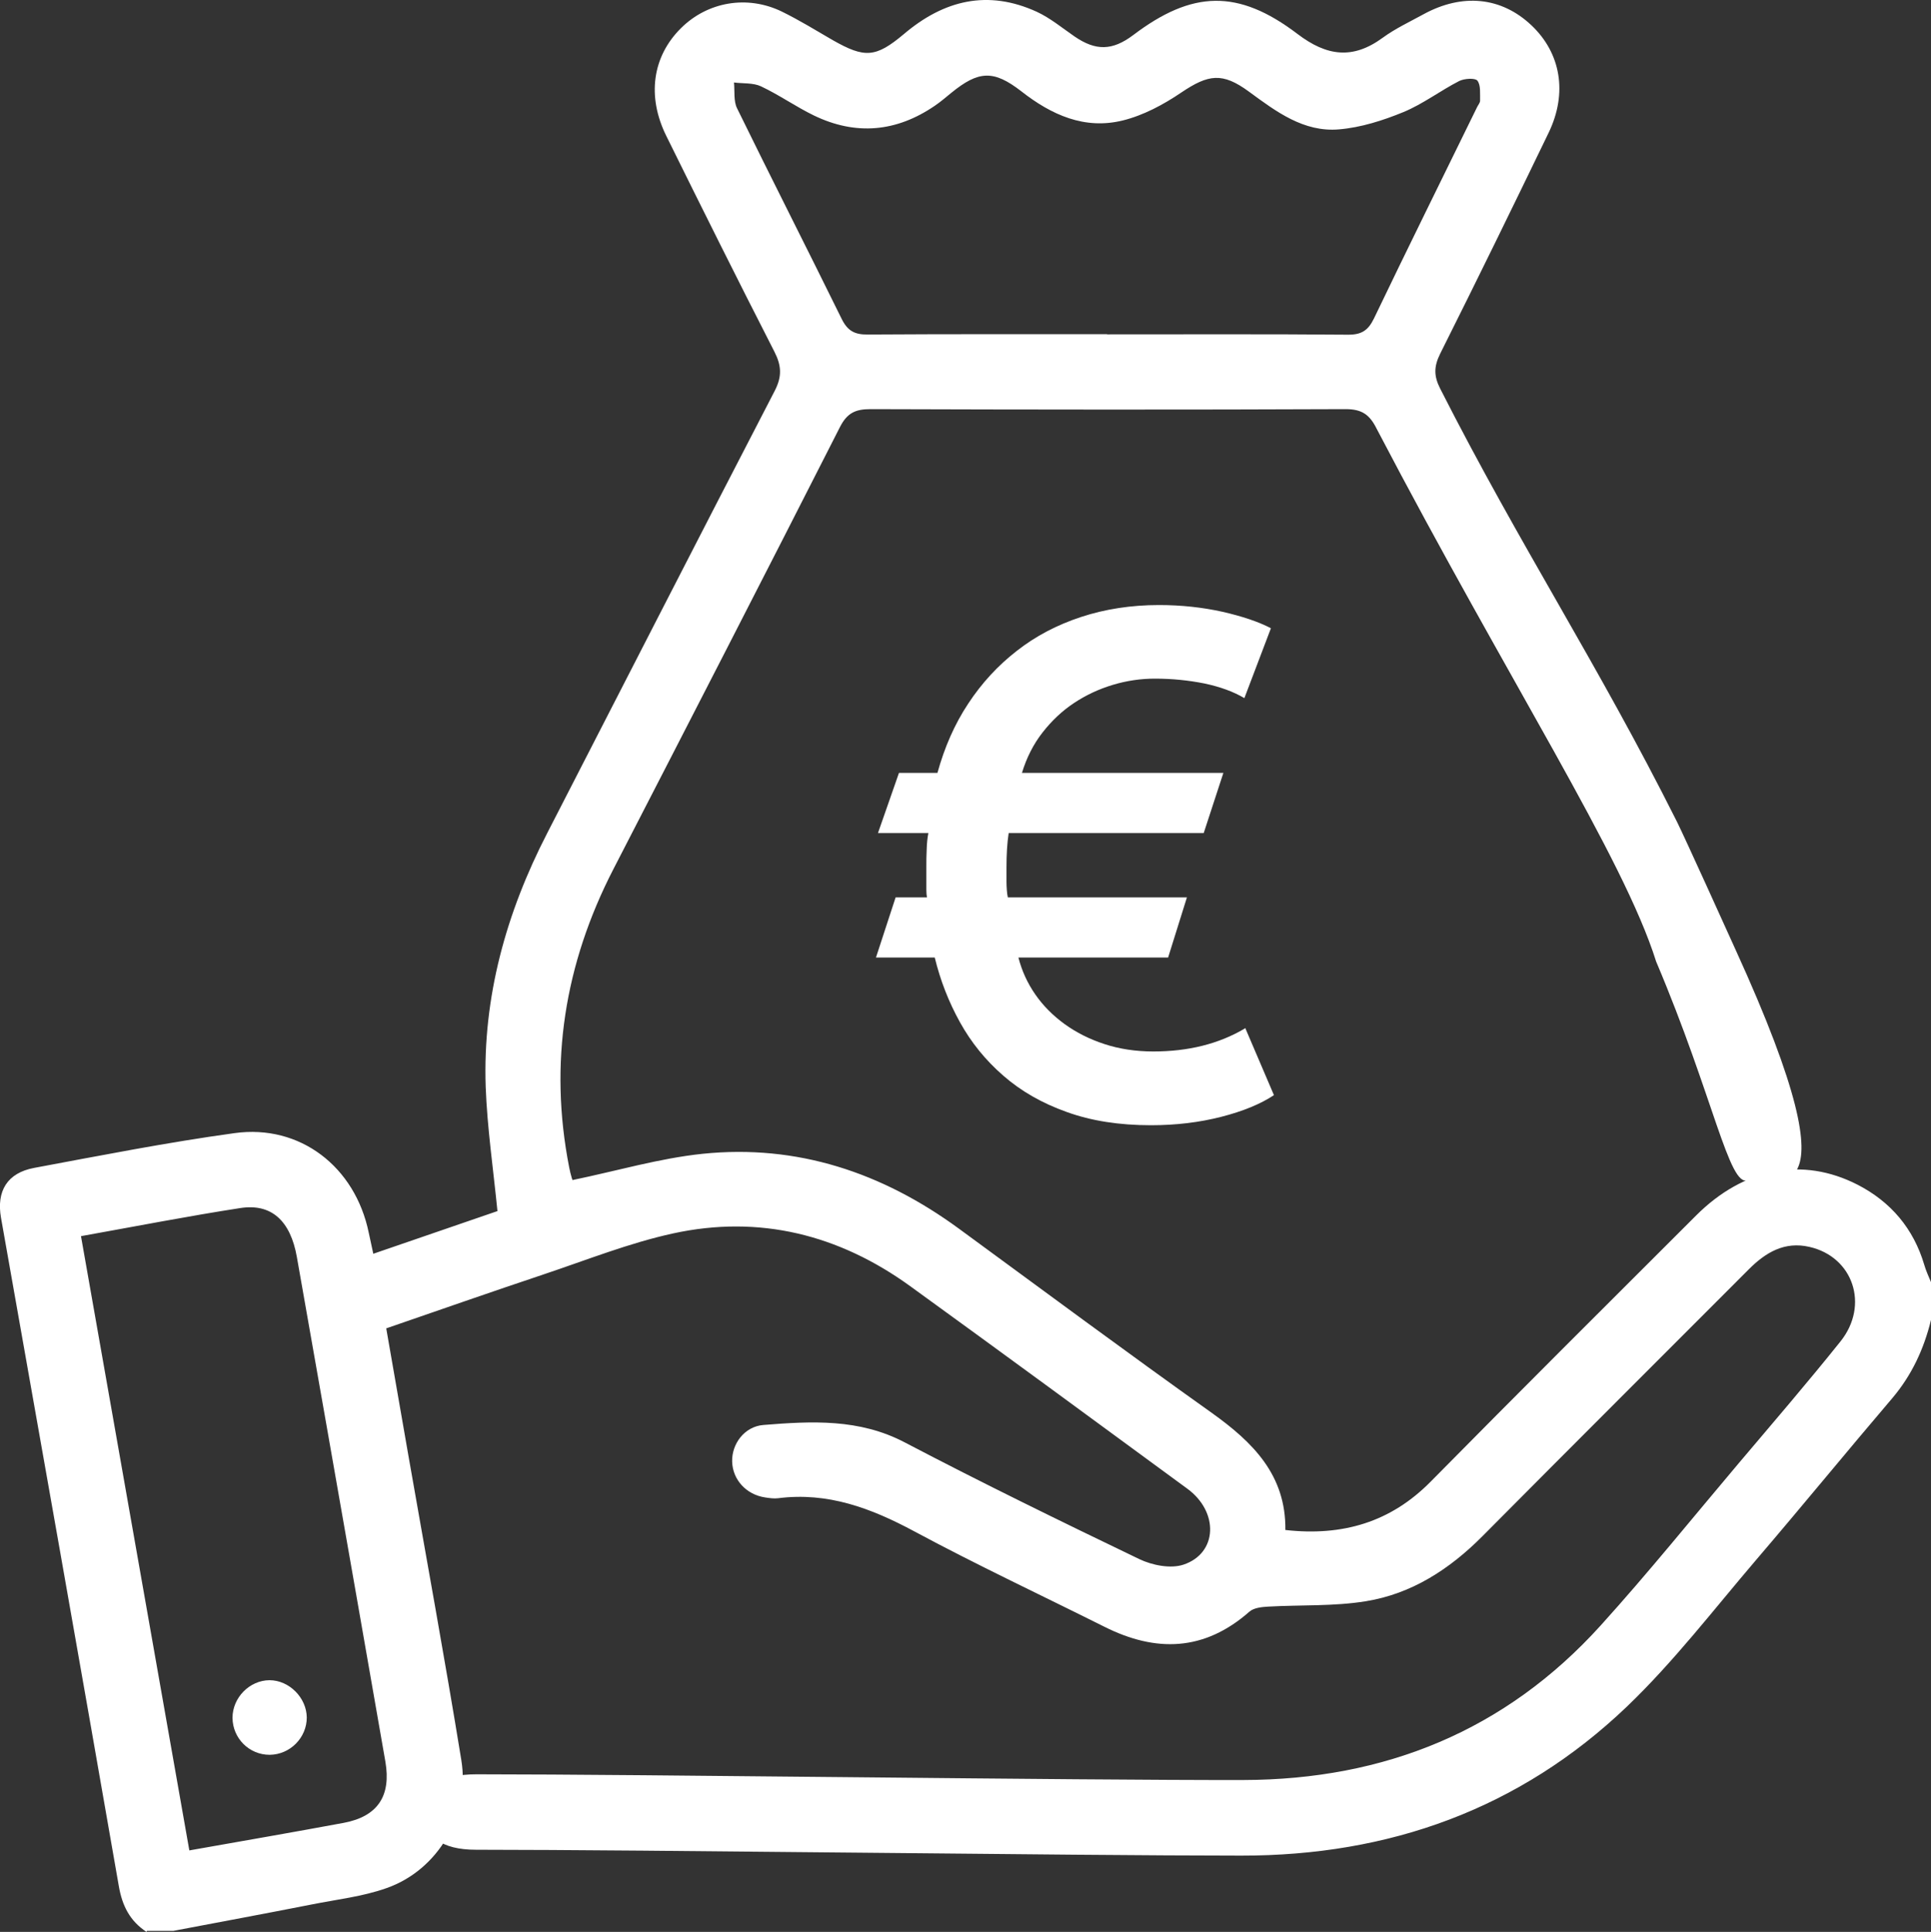
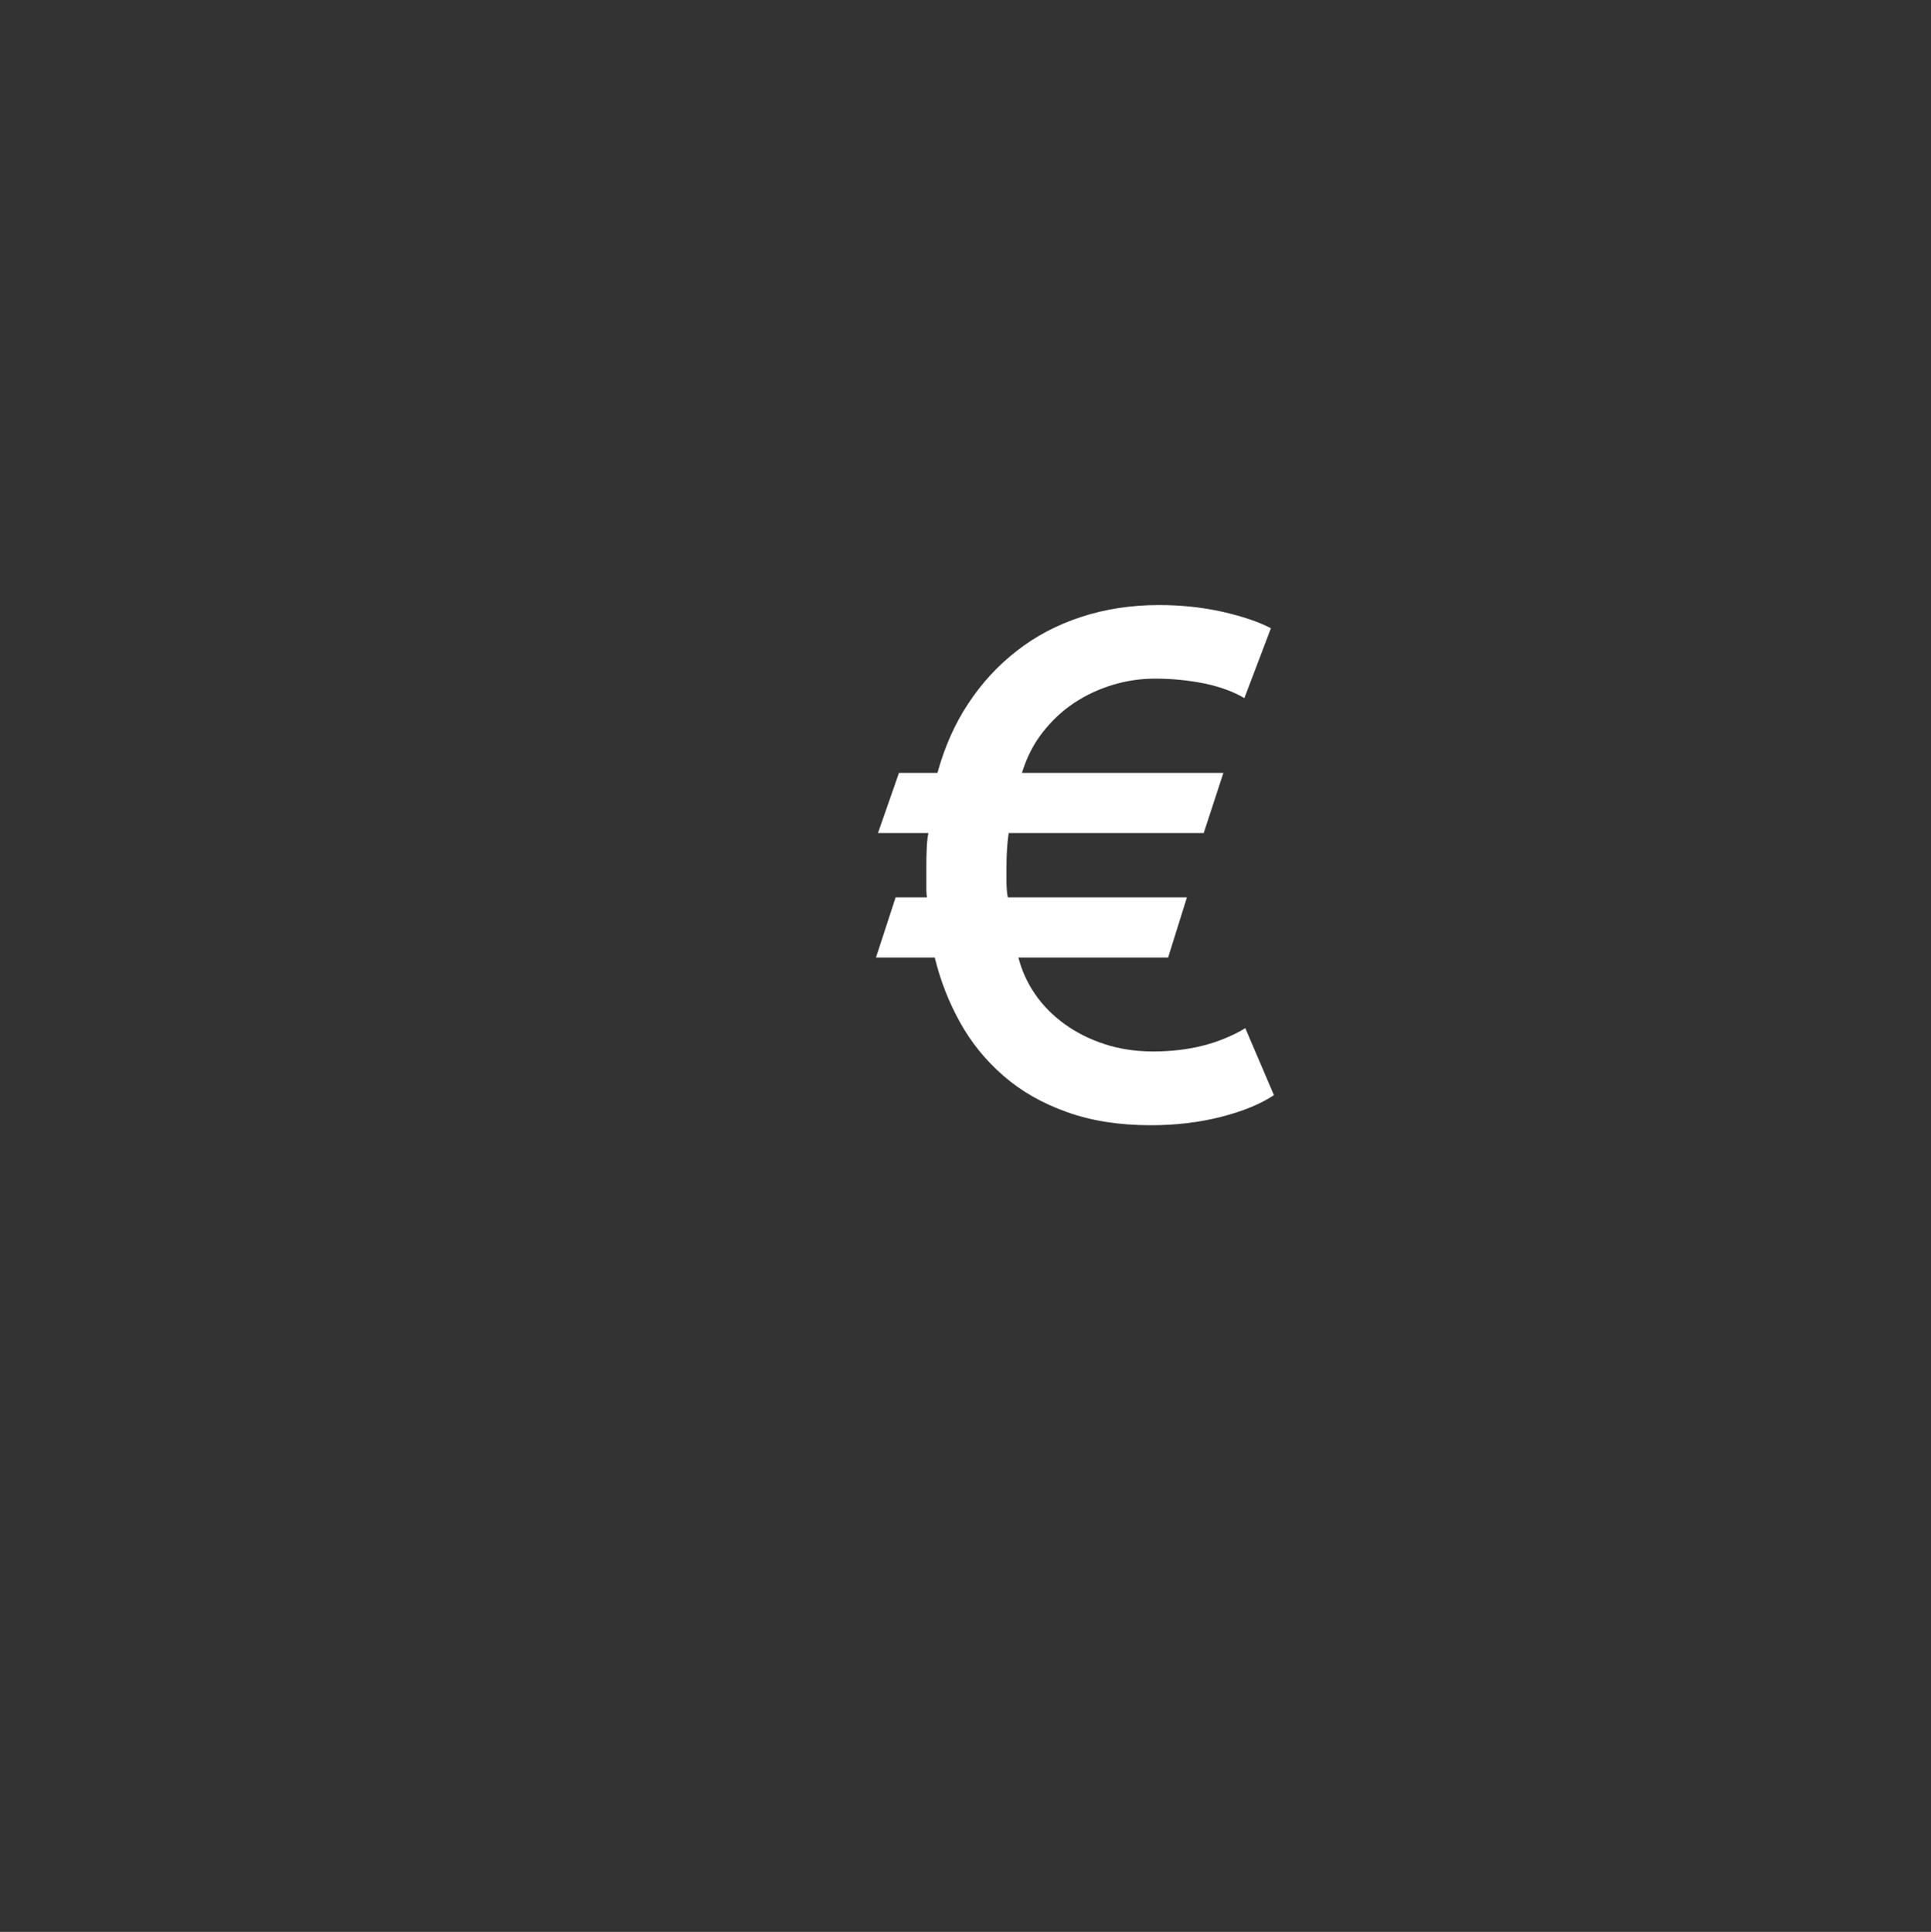
<svg xmlns="http://www.w3.org/2000/svg" id="Laag_2" data-name="Laag 2" viewBox="0 0 114.94 114.98">
  <rect x="0" y="0" width="114.94" height="114.98" fill="#333333" stroke="none" />
  <defs>
    <style>
      .cls-1 {
        fill: #fff;
        stroke-width: 0px;
      }
    </style>
  </defs>
  <g id="Laag_1-2" data-name="Laag 1">
    <g>
-       <path class="cls-1" d="M8.72,114.98c-.99-.65-1.45-1.56-1.65-2.74-2.31-13.26-4.66-26.5-7.01-39.76-.28-1.59.37-2.67,1.97-2.97,3.97-.74,7.93-1.52,11.93-2.07,3.9-.54,7.18,2,7.99,5.93.08.39.17.79.27,1.25,2.57-.88,5.03-1.73,7.39-2.54-.25-2.52-.61-4.96-.7-7.4-.18-5.35,1.22-10.35,3.66-15.09,4.51-8.77,9-17.56,13.54-26.32.45-.87.41-1.51-.02-2.35-2.18-4.26-4.31-8.54-6.43-12.83-1.17-2.37-.82-4.73.87-6.41,1.59-1.58,3.95-1.99,6.01-.99,1.04.51,2.03,1.12,3.03,1.7,1.9,1.08,2.55,1.05,4.23-.36C56.19,0,58.8-.63,61.71.7c.8.37,1.51.96,2.25,1.47,1.27.87,2.25.85,3.49-.08,3.51-2.66,6.24-2.76,9.78-.07,1.75,1.33,3.29,1.53,5.07.23.75-.55,1.61-.95,2.43-1.4,2.32-1.27,4.64-1.03,6.42.65,1.75,1.65,2.17,4.02,1.04,6.38-2.13,4.41-4.28,8.81-6.47,13.18-.37.75-.38,1.31,0,2.06,4.79,9.43,9.36,16.33,14.1,25.79.45.9,3.08,6.71,3.49,7.62,7.72,16.91,1.85,13.26.72,13.71-1.11.44-2.03-4.94-5.45-13.01-1.95-6.21-8.77-16.67-16.63-31.7-.42-.85-.88-1.18-1.85-1.18-9.43.04-18.86.03-28.29,0-.88,0-1.38.22-1.81,1.06-4.47,8.8-8.98,17.57-13.5,26.34-2.89,5.62-3.84,11.51-2.62,17.73.04.22.1.44.16.65.03.1.1.19.05.1,2.62-.54,5.15-1.29,7.73-1.56,5.64-.58,10.7,1.12,15.25,4.45,5.01,3.67,10,7.37,15.06,10.97,2.45,1.75,4.42,3.7,4.38,6.97,3.4.38,6.27-.46,8.66-2.89,5.23-5.3,10.51-10.56,15.78-15.82,2.85-2.85,6.34-3.52,9.62-1.84,1.98,1.02,3.33,2.61,3.97,4.77.1.35.26.69.4,1.03v2.25c-.42,1.72-1.14,3.28-2.3,4.65-2.72,3.19-5.37,6.43-8.1,9.62-2.53,2.96-4.91,6.07-7.71,8.75-6.38,6.09-14.15,8.87-22.95,8.86-10.07,0-35.48-.35-45.55-.35-2.04,0-3.1-.78-3.09-2.27.01-1.49,1.04-2.22,3.12-2.22,10.11,0,35.55.36,45.66.34,8.4-.02,15.59-2.93,21.26-9.2,2.83-3.13,5.49-6.43,8.22-9.66,2.03-2.4,4.08-4.78,6.05-7.24,1.73-2.16.76-5.04-1.85-5.63-1.48-.34-2.6.33-3.6,1.33-5.29,5.3-10.59,10.58-15.86,15.89-1.95,1.96-4.21,3.43-6.94,3.87-1.9.31-3.87.21-5.81.32-.38.02-.86.07-1.12.3-2.68,2.36-5.56,2.44-8.63.9-3.78-1.89-7.6-3.68-11.32-5.68-2.57-1.38-5.15-2.35-8.11-1.97-.25.03-.52-.01-.78-.05-1.11-.17-1.92-1.05-1.95-2.13-.03-1.05.73-2.09,1.86-2.18,2.86-.23,5.7-.39,8.42,1.04,4.6,2.41,9.27,4.69,13.95,6.94.77.37,1.87.59,2.64.33,2.03-.68,2.11-3.14.22-4.52-5.49-4.03-10.98-8.06-16.49-12.05-4.24-3.07-8.98-4.26-14.12-3.14-2.61.57-5.14,1.58-7.68,2.43-3.11,1.04-6.2,2.12-9.39,3.22.46,2.62.9,5.16,1.34,7.69,1.05,6,2.15,11.99,3.13,18.01.53,3.27-1.38,6.53-4.44,7.61-1.43.51-2.98.68-4.48.98-2.74.54-5.49,1.05-8.23,1.57h-1.57ZM65.9,19.9c4.79,0,9.57-.02,14.36.02.79,0,1.18-.26,1.52-.96,2.02-4.21,4.09-8.39,6.14-12.58.06-.13.19-.27.18-.4-.01-.41.05-.91-.16-1.18-.14-.17-.77-.13-1.08.02-1.13.58-2.16,1.37-3.32,1.85-1.22.5-2.53.92-3.84,1.03-2.1.18-3.74-1.06-5.35-2.24-1.59-1.17-2.42-1.04-4.04.05-1.06.72-2.26,1.36-3.48,1.66-2.27.56-4.24-.33-6.03-1.73-1.66-1.29-2.55-1.24-4.18.09-.32.26-.63.53-.97.76-2.29,1.57-4.71,1.79-7.21.58-1.07-.52-2.06-1.22-3.14-1.73-.47-.22-1.07-.16-1.61-.23.05.52-.03,1.1.18,1.53,2.05,4.19,4.17,8.35,6.23,12.54.35.71.77.94,1.55.93,4.75-.03,9.5-.02,14.25-.02h0ZM4.82,73.57c2.16,12.23,4.3,24.35,6.45,36.56,3.16-.56,6.18-1.08,9.19-1.64,2.02-.38,2.83-1.6,2.48-3.64-1.16-6.66-2.33-13.33-3.5-19.99-.59-3.35-1.18-6.7-1.77-10.05-.38-2.15-1.51-3.2-3.37-2.91-3.1.48-6.18,1.08-9.47,1.67h0Z" />
-       <path class="cls-1" d="M18.26,102.22c0,1.21-1,2.21-2.21,2.22-1.22,0-2.2-.98-2.21-2.2,0-1.2,1.01-2.23,2.2-2.24,1.17,0,2.21,1.04,2.22,2.22h0Z" />
      <path class="cls-1" d="M74.1,61.21c-1.55.92-3.37,1.37-5.45,1.37-1.05,0-2.03-.15-2.91-.44-.89-.29-1.68-.69-2.37-1.19-.69-.5-1.28-1.09-1.75-1.77-.47-.68-.8-1.41-1-2.19h8.91l1.12-3.58h-10.66c-.03-.14-.05-.28-.06-.44-.01-.15-.02-.31-.02-.48v-.87c0-.78.04-1.46.13-2.04h11.61l1.17-3.58h-11.99c.28-.92.69-1.72,1.23-2.41.54-.69,1.16-1.28,1.87-1.75.71-.47,1.48-.83,2.31-1.08.83-.25,1.67-.37,2.5-.37,1.03,0,2.01.1,2.96.29.94.2,1.73.49,2.37.87l1.58-4.16c-.75-.39-1.71-.71-2.89-.98-1.18-.26-2.43-.4-3.77-.4-1.66,0-3.21.24-4.64.71-1.43.47-2.71,1.14-3.83,2.02-1.12.87-2.09,1.92-2.89,3.14-.81,1.22-1.41,2.6-1.83,4.12h-2.29l-1.25,3.58h3c-.06.3-.09.63-.1.98-.02.35-.02.69-.02,1.02v1.37c0,.17.01.32.04.46h-1.87l-1.17,3.58h3.5c.33,1.36.83,2.64,1.5,3.85.67,1.21,1.53,2.27,2.58,3.18,1.05.92,2.31,1.64,3.77,2.16,1.46.53,3.13.79,5.02.79,1.5,0,2.89-.17,4.18-.5,1.29-.33,2.34-.76,3.14-1.29l-1.71-4h0Z" />
    </g>
  </g>
</svg>